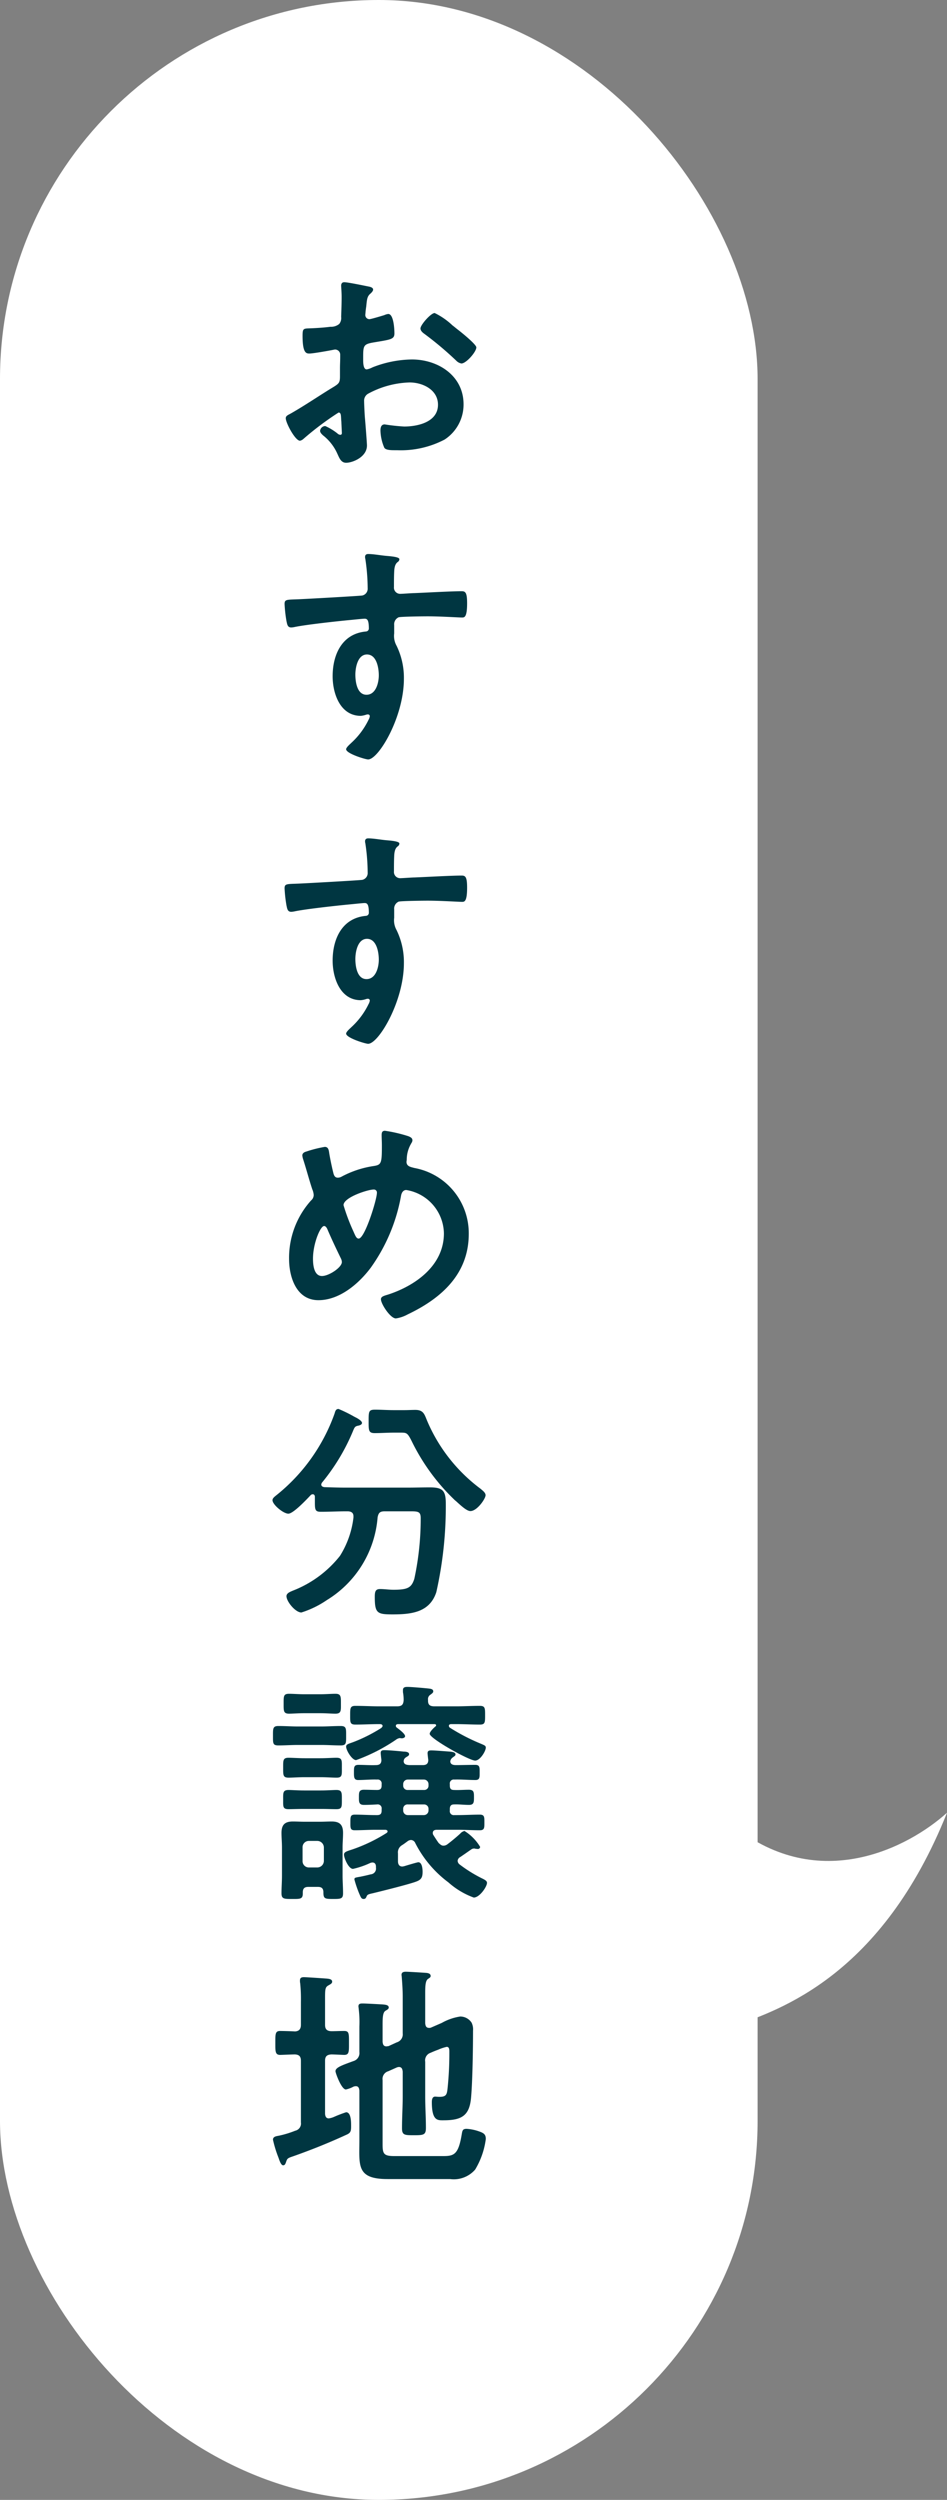
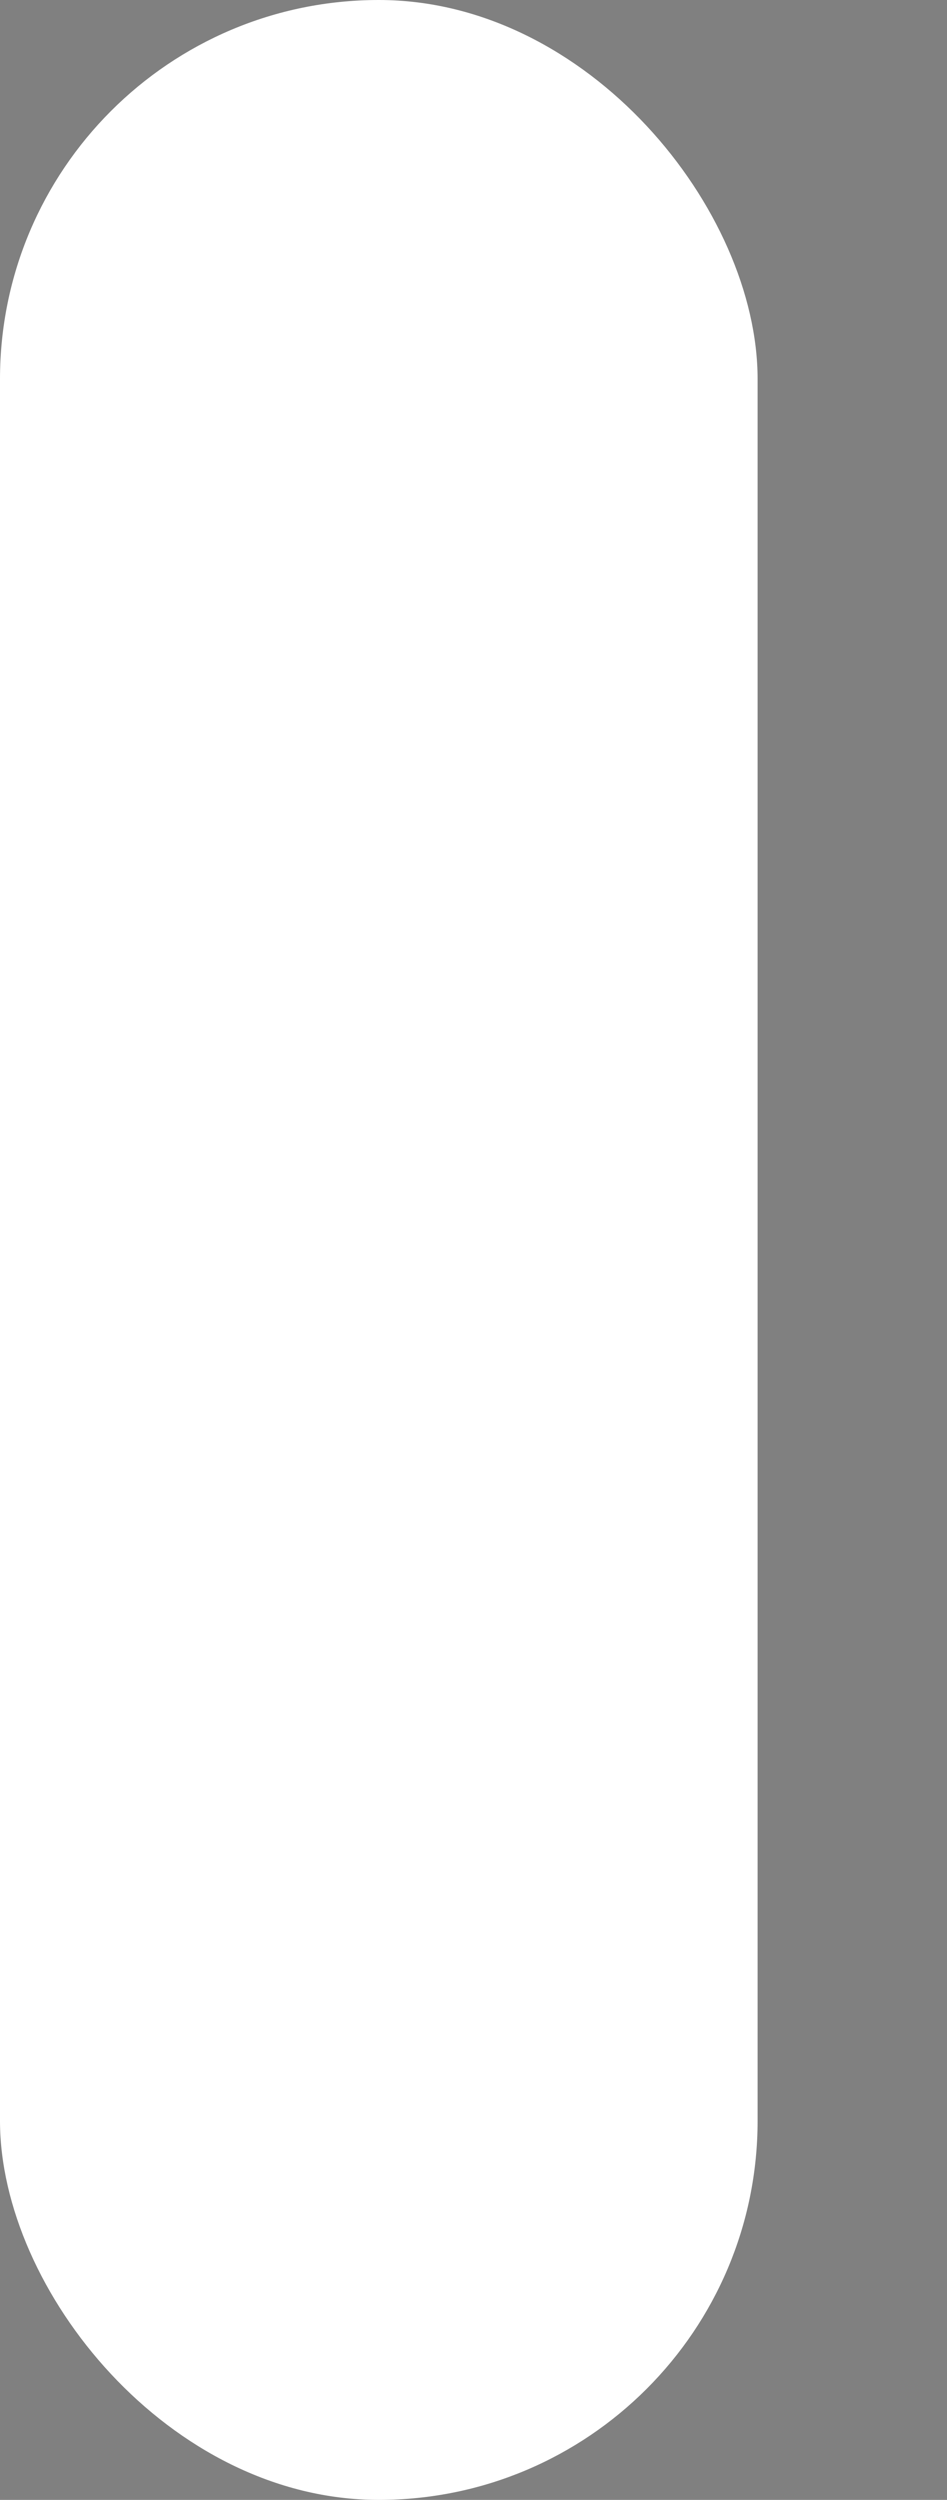
<svg xmlns="http://www.w3.org/2000/svg" width="80" height="211" viewBox="0 0 80 211">
  <rect x="0" y="0" width="80" height="211" fill="#808080" stroke="none" />
  <g id="グループ_8602" data-name="グループ 8602" transform="translate(16076 -7045)">
    <rect id="長方形_135" data-name="長方形 135" width="64" height="211" rx="32" transform="translate(-16076 7045)" fill="#fff" />
-     <path id="パス_75646" data-name="パス 75646" d="M16.22-11.54a6,6,0,0,0-1.5-1.04c-.32,0-1.2,1-1.2,1.3,0,.22.22.38.36.48a28.635,28.635,0,0,1,2.66,2.24.8.8,0,0,0,.44.24c.4,0,1.26-.98,1.26-1.36,0-.22-1-1.06-1.54-1.48C16.54-11.28,16.38-11.42,16.22-11.54ZM6.82-3.62c0,.08.02.18.02.28,0,.04.04.86.04.88,0,.08-.02.16-.14.16a.4.4,0,0,1-.24-.12,4.8,4.8,0,0,0-1.02-.62.452.452,0,0,0-.44.4c0,.16.14.28.24.38A4.047,4.047,0,0,1,6.5-.7c.16.34.3.76.74.76C7.78.06,9-.42,9-1.4c0-.2-.14-2-.18-2.42C8.8-4.1,8.76-4.9,8.76-5.14a.673.673,0,0,1,.32-.62,7.8,7.8,0,0,1,3.52-.96c1.12,0,2.4.62,2.4,1.88C15-3.38,13.3-3,12.14-3a15.8,15.8,0,0,1-1.64-.18c-.3,0-.36.26-.36.52a3.878,3.878,0,0,0,.32,1.44c.1.2.52.22.84.22h.24a7.966,7.966,0,0,0,4.02-.9,3.521,3.521,0,0,0,1.6-2.98c0-2.4-2.14-3.78-4.36-3.78A9.351,9.351,0,0,0,9.48-8a1.9,1.9,0,0,1-.5.18c-.26,0-.3-.44-.3-.78v-.28c0-.92.04-1.06.78-1.2,1.52-.26,1.86-.26,1.86-.78,0-.34-.06-1.64-.52-1.64a1.1,1.1,0,0,0-.34.1c-.2.06-1.12.34-1.26.34a.35.35,0,0,1-.34-.34c0-.08.02-.2.02-.28.02-.18.04-.34.06-.46.06-.62.08-.86.38-1.1.08-.08.2-.2.2-.32,0-.18-.28-.24-.4-.26-.4-.08-1.74-.36-2.04-.36-.2,0-.26.14-.26.3,0,.08.04.54.04.94,0,.56-.02,1.12-.04,1.68a.81.81,0,0,1-.16.6,1.066,1.066,0,0,1-.74.24c-.62.08-1.32.12-1.94.14-.38.02-.42.1-.42.64,0,1.46.32,1.48.58,1.48.3,0,1.66-.24,2.04-.32.04,0,.08-.02.12-.02a.436.436,0,0,1,.44.46v.2c0,.3-.02.6-.02.9v.68c0,.62-.08.64-.84,1.1-1.1.68-2.16,1.4-3.28,2.04-.24.14-.46.2-.46.42,0,.4.8,1.9,1.2,1.9a.629.629,0,0,0,.3-.16A25.315,25.315,0,0,1,6.6-4.18C6.8-4.18,6.8-3.98,6.82-3.62ZM9,16.24c.82,0,1,1.14,1,1.76s-.24,1.64-1.04,1.64-.94-1.1-.94-1.7S8.22,16.24,9,16.24Zm.1-8.48c-.16,0-.26.08-.26.24a.44.44,0,0,0,.02.16,17.045,17.045,0,0,1,.2,2.48.588.588,0,0,1-.44.62c-.18.04-4.88.3-5.42.32-.98.04-1.16,0-1.16.4a11.745,11.745,0,0,0,.16,1.44c.06.26.08.54.4.54a1.544,1.544,0,0,0,.3-.04c.96-.2,3.54-.48,4.58-.58.24-.02,1.16-.12,1.32-.12.22,0,.36.1.36.84a.257.257,0,0,1-.24.24c-2.02.18-2.82,1.94-2.82,3.78,0,1.46.64,3.34,2.38,3.34a1.9,1.9,0,0,0,.46-.1.44.44,0,0,1,.16-.02.15.15,0,0,1,.14.14.761.761,0,0,1-.1.3A6.454,6.454,0,0,1,7.7,23.68c-.12.12-.46.4-.46.56,0,.36,1.62.86,1.86.86.88,0,3.02-3.58,3.02-6.8a6.16,6.16,0,0,0-.62-2.8,1.692,1.692,0,0,1-.2-1.04v-.7a.644.644,0,0,1,.38-.66c.22-.06,2.08-.08,2.44-.08,1.12,0,2.62.1,2.9.1.2,0,.44.02.44-1.2,0-.9-.14-1.02-.46-1.02-.86,0-3,.12-3.98.16-.22,0-1,.06-1.16.06a.527.527,0,0,1-.58-.58c0-.42,0-.86.02-1.28.02-.58.18-.74.32-.84a.3.3,0,0,0,.12-.22c0-.18-.6-.24-1.08-.28S9.56,7.76,9.1,7.76ZM9,40.24c.82,0,1,1.14,1,1.76s-.24,1.64-1.04,1.64-.94-1.1-.94-1.7S8.22,40.24,9,40.24Zm.1-8.48c-.16,0-.26.08-.26.24a.44.44,0,0,0,.02.16,17.045,17.045,0,0,1,.2,2.48.588.588,0,0,1-.44.62c-.18.04-4.88.3-5.42.32-.98.04-1.16,0-1.16.4a11.745,11.745,0,0,0,.16,1.44c.06.26.08.54.4.54a1.544,1.544,0,0,0,.3-.04c.96-.2,3.54-.48,4.58-.58.24-.02,1.16-.12,1.32-.12.22,0,.36.1.36.84a.257.257,0,0,1-.24.24c-2.02.18-2.82,1.94-2.82,3.78,0,1.46.64,3.34,2.38,3.34a1.9,1.9,0,0,0,.46-.1.44.44,0,0,1,.16-.02.15.15,0,0,1,.14.14.761.761,0,0,1-.1.3A6.454,6.454,0,0,1,7.7,47.68c-.12.12-.46.4-.46.56,0,.36,1.62.86,1.86.86.88,0,3.02-3.58,3.02-6.8a6.16,6.16,0,0,0-.62-2.8,1.692,1.692,0,0,1-.2-1.04v-.7a.644.644,0,0,1,.38-.66c.22-.06,2.08-.08,2.44-.08,1.12,0,2.62.1,2.9.1.2,0,.44.02.44-1.2,0-.9-.14-1.02-.46-1.02-.86,0-3,.12-3.98.16-.22,0-1,.06-1.16.06a.527.527,0,0,1-.58-.58c0-.42,0-.86.02-1.28.02-.58.18-.74.32-.84a.3.3,0,0,0,.12-.22c0-.18-.6-.24-1.08-.28S9.56,31.76,9.1,31.76ZM9.56,61.4a.253.253,0,0,1,.28.28c0,.56-1.02,3.86-1.54,3.86-.2,0-.28-.24-.46-.64a16.454,16.454,0,0,1-.82-2.18C7.02,62.06,9.08,61.4,9.56,61.4ZM6.88,67.52c0,.46-1.1,1.18-1.68,1.18-.68,0-.76-.94-.76-1.46,0-1.28.62-2.76.94-2.76.14,0,.24.18.28.28.36.84.74,1.64,1.14,2.46A.741.741,0,0,1,6.88,67.52Zm3.64-11.08c-.24,0-.28.16-.28.36,0,.28.02.58.02.88,0,1.52-.04,1.64-.72,1.74a8.334,8.334,0,0,0-2.66.88.674.674,0,0,1-.34.1c-.22,0-.3-.14-.36-.32-.12-.46-.28-1.22-.36-1.7-.04-.26-.06-.58-.38-.58a10.171,10.171,0,0,0-1.58.4c-.16.04-.32.14-.32.32a1.328,1.328,0,0,0,.06.3c.28.86.5,1.72.78,2.56a1.412,1.412,0,0,1,.12.48.6.6,0,0,1-.22.46,7.235,7.235,0,0,0-1.86,4.94c0,1.54.62,3.48,2.48,3.48,1.78,0,3.4-1.38,4.42-2.74a14.917,14.917,0,0,0,2.56-6.08c.04-.22.16-.48.44-.48A3.777,3.777,0,0,1,15.5,65.1c0,2.7-2.38,4.4-4.7,5.16-.32.1-.62.16-.62.4,0,.4.8,1.62,1.26,1.62a2.964,2.964,0,0,0,1-.34c2.86-1.36,5.16-3.42,5.16-6.8A5.6,5.6,0,0,0,13,59.58c-.28-.08-.66-.12-.66-.52,0-.04.02-.14.02-.18a2.682,2.682,0,0,1,.34-1.3c.06-.12.14-.2.14-.34,0-.2-.2-.28-.34-.34A12.275,12.275,0,0,0,10.52,56.44Zm1.32,25.48c.5,0,.58,0,.94.72a17.441,17.441,0,0,0,3.54,4.88,1.8,1.8,0,0,0,.2.18c.4.36.9.84,1.22.84.56,0,1.28-1.04,1.28-1.34,0-.22-.26-.4-.42-.54a13.933,13.933,0,0,1-4.5-5.7c-.24-.56-.3-.96-1.02-.96-.3,0-.6.02-.9.02h-.94c-.52,0-1.04-.04-1.56-.04-.54,0-.54.16-.54,1,0,.76,0,.98.52.98s1.06-.04,1.58-.04ZM7.86,89.08a7.769,7.769,0,0,1-1.14,3.24,9.4,9.4,0,0,1-3.94,2.92c-.24.1-.58.22-.58.48,0,.46.76,1.38,1.26,1.38A8.1,8.1,0,0,0,5.6,96.06a9.012,9.012,0,0,0,4.3-7c.08-.38.2-.5.6-.5h2.2c.64,0,.84.04.84.58A24.044,24.044,0,0,1,13,94.26c-.24.74-.54.92-1.76.92-.38,0-.76-.06-1.14-.06s-.44.22-.44.66c0,1.38.2,1.48,1.5,1.48,1.58,0,3.14-.16,3.7-1.88a32.977,32.977,0,0,0,.8-7.48c0-1.08-.26-1.36-1.34-1.36-.64,0-1.28.02-1.94.02H7.24c-.62,0-1.24-.02-1.84-.04-.14-.02-.26-.08-.26-.22a.382.382,0,0,1,.06-.16,17.188,17.188,0,0,0,2.58-4.26c.16-.38.18-.48.44-.54.12-.02.36-.08.36-.24s-.32-.36-.52-.46l-.12-.06a11.751,11.751,0,0,0-1.34-.66c-.24,0-.28.2-.34.4A15.471,15.471,0,0,1,1.3,87.24c-.12.1-.28.22-.28.38,0,.38.92,1.14,1.34,1.14s1.58-1.24,1.9-1.58a.266.266,0,0,1,.16-.06c.12,0,.18.1.18.22v.48c0,.62.04.78.5.78.72,0,1.44-.04,2.14-.04h.12c.28,0,.5.1.5.42Zm-2.74,19.2c.56,0,1.1.04,1.66.04.48,0,.46-.2.46-.82,0-.6.02-.82-.46-.82-.56,0-1.1.04-1.66.04H3.18c-.56,0-1.1-.04-1.66-.04-.48,0-.46.22-.46.84s-.02.8.46.8c.54,0,1.1-.04,1.66-.04Zm-.08-2.68c.5,0,.96.04,1.3.04.5,0,.46-.28.46-.84,0-.58.02-.84-.46-.84-.36,0-.82.04-1.3.04H3.72c-.48,0-.96-.04-1.3-.04-.48,0-.46.22-.46.84,0,.6-.02.84.46.84.28,0,.8-.04,1.3-.04Zm.02,5.4c.52,0,1,.04,1.38.04.48,0,.44-.24.44-.84s.04-.84-.46-.84c-.32,0-.84.04-1.36.04H3.74c-.5,0-1.04-.04-1.36-.04-.48,0-.46.22-.46.84s-.02.84.46.84c.32,0,.86-.04,1.36-.04Zm.06,2.68c.5,0,.92.02,1.3.02.48,0,.46-.2.46-.8,0-.58.02-.82-.46-.82-.26,0-.8.04-1.3.04H3.68c-.52,0-1.04-.04-1.3-.04-.5,0-.46.26-.46.82,0,.58-.04.8.46.8.32,0,.78-.02,1.3-.02Zm4.98-7.16c.1,0,.22.04.22.16,0,.06-.06.1-.1.16a13.272,13.272,0,0,1-2.38,1.2c-.38.14-.6.18-.6.38,0,.32.5,1.14.84,1.14a15.056,15.056,0,0,0,3.34-1.7.761.761,0,0,1,.34-.16c.04,0,.14.02.18.02.12,0,.28-.06.28-.18,0-.22-.54-.6-.72-.74a.182.182,0,0,1-.06-.14c0-.1.1-.14.18-.14H14.7c.06,0,.14.02.14.1a.11.11,0,0,1-.06.1c-.14.12-.48.44-.48.62,0,.4,3.34,2.26,3.84,2.26.42,0,.9-.8.9-1.1,0-.16-.14-.2-.36-.3A16.967,16.967,0,0,1,16,106.82a.208.208,0,0,1-.08-.16c0-.1.1-.14.2-.14h.38c.68,0,1.36.04,2.04.04.44,0,.44-.18.44-.8,0-.58,0-.78-.44-.78-.68,0-1.36.04-2.04.04H14.7c-.4,0-.56-.14-.54-.54a.432.432,0,0,1,.2-.44c.1-.08.24-.16.24-.28,0-.2-.22-.22-.36-.24-.34-.04-1.5-.14-1.82-.14-.18,0-.38.02-.38.26v.18a3.683,3.683,0,0,1,.06.66c-.02.4-.16.54-.56.54H10.06c-.68,0-1.36-.04-2.04-.04-.44,0-.44.2-.44.78,0,.6-.02.8.44.8.68,0,1.36-.04,2.04-.04Zm-6,12.1a.53.53,0,0,1-.54-.56v-1.12a.53.53,0,0,1,.54-.56h.7a.559.559,0,0,1,.56.56v1.12a.559.559,0,0,1-.56.56Zm.76,1.64c.32,0,.46.14.46.46,0,.54.12.56.84.56.64,0,.82-.02.82-.48,0-.5-.04-1-.04-1.48v-2.38c0-.42.04-.82.04-1.24,0-.68-.28-.96-.96-.96-.32,0-.66.02-.98.02H3.72c-.32,0-.66-.02-.98-.02-.68,0-.96.28-.96.96,0,.42.04.82.04,1.24v2.38c0,.48-.04.98-.04,1.48,0,.48.22.48.9.48.66,0,.9.02.9-.46v-.1c0-.32.14-.46.46-.46Zm7.6-8.18a.363.363,0,0,1-.4-.38v-.12a.385.385,0,0,1,.4-.38h1.36a.393.393,0,0,1,.38.38v.12a.357.357,0,0,1-.38.38Zm0,2.12a.385.385,0,0,1-.4-.38v-.14a.363.363,0,0,1,.4-.38h1.36a.368.368,0,0,1,.38.38v.14a.393.393,0,0,1-.38.38Zm3.92-3c.6-.02,1.18.04,1.78.04.38,0,.36-.24.36-.64s.02-.64-.36-.64c-.56,0-1.12.02-1.66.02-.22,0-.46-.06-.46-.32a.467.467,0,0,1,.2-.32c.12-.1.24-.14.24-.26,0-.2-.32-.22-.48-.24-.32-.02-1.24-.1-1.56-.1-.18,0-.32.02-.32.24,0,.08.04.42.06.56,0,.32-.16.44-.46.44H12.58c-.22-.02-.46-.04-.48-.32a.18.18,0,0,1,.02-.1l.02-.08a.609.609,0,0,1,.16-.16c.16-.1.26-.14.26-.26,0-.2-.32-.22-.46-.22-.38-.04-1.26-.12-1.62-.12-.18,0-.32.02-.32.24,0,.06.04.44.06.58,0,.32-.16.44-.46.44-.5.02-.98-.02-1.48-.02-.38,0-.38.2-.38.62s0,.66.36.66c.54,0,1.06-.06,1.6-.04a.331.331,0,0,1,.38.38v.12c0,.26-.1.38-.38.38-.36,0-.74-.02-1.12-.02-.42,0-.42.24-.42.62s-.02.66.42.66c.38,0,.74-.02,1.12-.04a.331.331,0,0,1,.38.38v.14c0,.28-.12.38-.38.38H9.72c-.58,0-1.16-.04-1.74-.04-.38,0-.38.18-.38.66,0,.44-.02.66.36.66.58,0,1.18-.04,1.76-.04h.82c.1,0,.2.04.2.14,0,.06-.04.1-.1.14a13.632,13.632,0,0,1-2.88,1.38c-.5.16-.7.22-.7.44,0,.28.38,1.2.76,1.2a7.011,7.011,0,0,0,1.46-.5.584.584,0,0,1,.18-.04c.22,0,.3.16.3.36v.08a.485.485,0,0,1-.44.56c-.4.1-.68.16-.88.2-.46.08-.5.08-.5.24a9.752,9.752,0,0,0,.36,1.08c.18.42.22.56.42.56.16,0,.2-.1.26-.24.06-.12.12-.16.5-.24.66-.16,3.26-.8,3.76-1.02.38-.16.46-.38.46-.8,0-.22-.04-.8-.36-.8-.1,0-1.02.28-1.22.34-.04,0-.08.02-.14.02-.26,0-.36-.2-.36-.44v-.66a.7.7,0,0,1,.34-.7c.16-.1.32-.22.48-.34a.531.531,0,0,1,.28-.1.414.414,0,0,1,.36.26,9.534,9.534,0,0,0,2.8,3.32,6.619,6.619,0,0,0,2.14,1.28c.5,0,1.12-.92,1.12-1.24,0-.16-.16-.24-.3-.32a11.65,11.65,0,0,1-2.02-1.24.408.408,0,0,1-.16-.3.4.4,0,0,1,.22-.32c.3-.2.58-.4.9-.62a.421.421,0,0,1,.26-.1.15.15,0,0,1,.1.02c.06,0,.16.02.22.02a.184.184,0,0,0,.2-.18,4.022,4.022,0,0,0-1.32-1.34.682.682,0,0,0-.36.22c-.3.28-.76.66-1.08.9a.543.543,0,0,1-.34.12c-.18,0-.28-.12-.4-.22-.16-.22-.3-.44-.44-.66a.323.323,0,0,1-.06-.18c0-.22.16-.28.34-.28h1.74c.64,0,1.28.04,1.9.04.4,0,.38-.24.38-.66s.02-.66-.38-.66c-.64,0-1.26.04-1.9.04h-.26a.331.331,0,0,1-.38-.38v-.14c0-.24.1-.38.34-.38.42-.02.84.04,1.28.04.42,0,.42-.24.42-.64,0-.42,0-.64-.44-.64-.4,0-.82.04-1.24.02-.26,0-.36-.1-.36-.38v-.12A.331.331,0,0,1,16.38,111.2ZM2.92,134.4c.36.02.5.18.5.54v5.2a.619.619,0,0,1-.48.7,8.436,8.436,0,0,1-1.38.42c-.2.04-.5.06-.5.34a9.788,9.788,0,0,0,.46,1.5c.06.16.2.66.4.66.16,0,.2-.16.24-.26.1-.3.12-.34.54-.48,1.54-.54,3.04-1.14,4.52-1.82.38-.16.44-.28.44-.72,0-.3.02-1.2-.42-1.2a10.662,10.662,0,0,0-1.04.4,1.742,1.742,0,0,1-.42.12c-.24,0-.3-.18-.32-.38v-4.48c0-.36.14-.52.54-.54.22,0,.96.04,1.08.04.42,0,.4-.28.4-1,0-.78.02-1.02-.4-1.02-.38,0-.74.02-1.1.02-.38-.02-.52-.18-.52-.54v-2.28c0-.7.02-.88.24-1.02.2-.12.36-.18.36-.34,0-.22-.28-.24-.44-.26-.28-.02-1.7-.12-1.94-.12-.2,0-.34.04-.34.28a.974.974,0,0,0,.02.24,13.392,13.392,0,0,1,.06,1.58v1.92c0,.34-.14.54-.5.56-.26-.02-1.06-.04-1.26-.04-.42,0-.4.28-.4,1.02,0,.68-.02,1,.4,1C1.82,134.44,2.64,134.4,2.92,134.4Zm11.46-.14c.22-.1.42-.18.64-.26a3.766,3.766,0,0,1,.72-.24c.24,0,.22.3.22.46a28.656,28.656,0,0,1-.14,2.94c-.06.62-.1.82-.7.82-.16,0-.28-.02-.36-.02-.24,0-.28.26-.28.46,0,1.6.5,1.54.98,1.54,1.54,0,2.22-.38,2.34-1.98.12-1.4.16-4.14.16-5.58a1.293,1.293,0,0,0-.12-.68,1.151,1.151,0,0,0-.96-.52,4.532,4.532,0,0,0-1.56.54l-.92.4a.39.39,0,0,1-.16.02c-.3,0-.3-.28-.32-.38v-2.54c0-.62.02-1.04.22-1.2.14-.1.24-.14.24-.26,0-.2-.2-.24-.34-.26-.26-.02-1.52-.1-1.76-.1-.18,0-.36.04-.36.26,0,.06.02.14.02.2.04.52.08,1.08.08,1.64v3.1a.7.7,0,0,1-.5.76l-.7.32c-.06,0-.12.02-.18.02-.3,0-.3-.28-.32-.38V131.9c0-.62.02-1.04.24-1.18.12-.08.28-.14.28-.28,0-.24-.36-.24-.52-.26-.38-.02-1.38-.08-1.7-.08-.18,0-.34.02-.34.24,0,.06.02.14.02.2a9.132,9.132,0,0,1,.06,1.5v2.16a.7.7,0,0,1-.5.76c-.98.36-1.52.54-1.52.86,0,.14.5,1.54.88,1.54a2.476,2.476,0,0,0,.64-.24.711.711,0,0,1,.2-.04c.28,0,.28.28.3.36v4.18c0,2.14-.28,3.3,2.38,3.3h5.28a2.392,2.392,0,0,0,2.12-.8,6.63,6.63,0,0,0,.9-2.58c0-.38-.16-.5-.56-.64a3.85,3.85,0,0,0-1.06-.22c-.34,0-.36.14-.42.5-.28,1.66-.64,1.8-1.56,1.8H11.32c-.92,0-1-.2-1-1.02v-5.4a.673.673,0,0,1,.48-.74l.72-.32a.584.584,0,0,1,.18-.04c.3,0,.3.3.32.38v2.08c0,.9-.06,1.8-.06,2.72,0,.58.24.58,1,.58.82,0,1.02-.02,1.02-.62,0-.88-.06-1.78-.06-2.68v-2.9A.677.677,0,0,1,14.38,134.26Z" transform="translate(-16054 7084)" fill="#003641" />
-     <path id="パス_20310" data-name="パス 20310" d="M0,2C1.358,5.829,4.2,14.481,18,20c-2.919-3.237-6.875-10.767-1.147-18" transform="translate(-16016 7216) rotate(-90)" fill="#fff" />
  </g>
</svg>